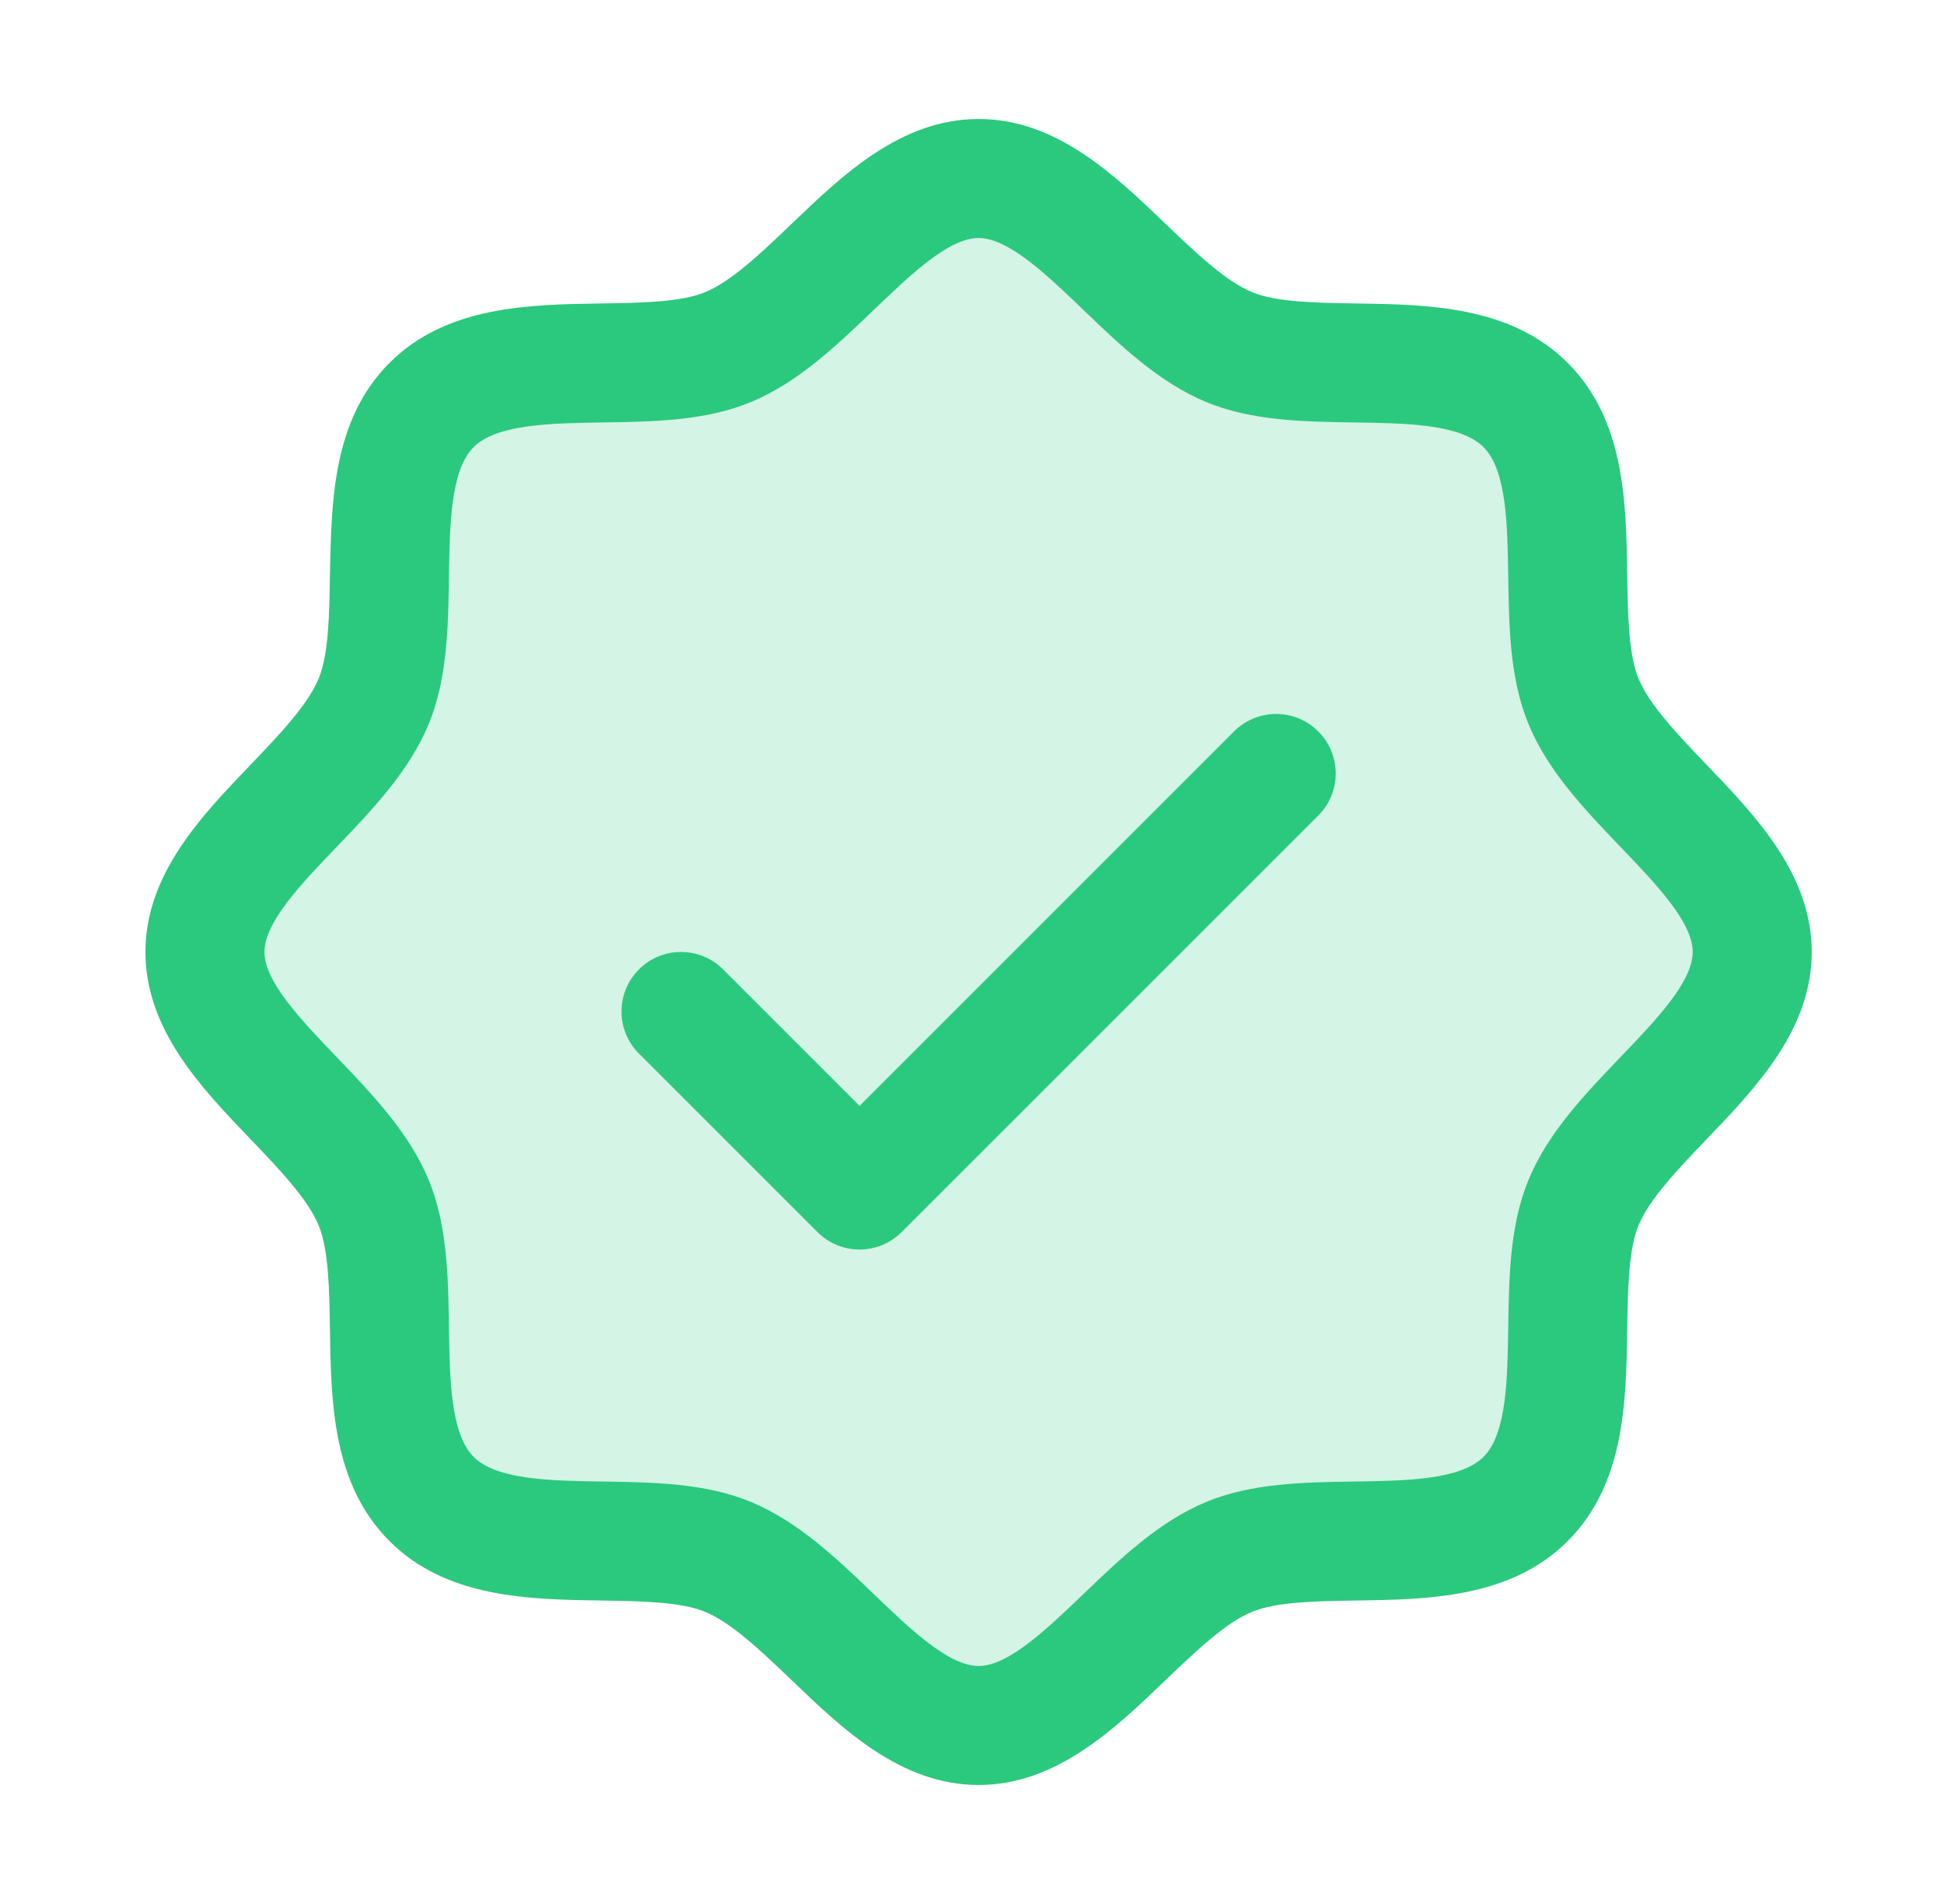
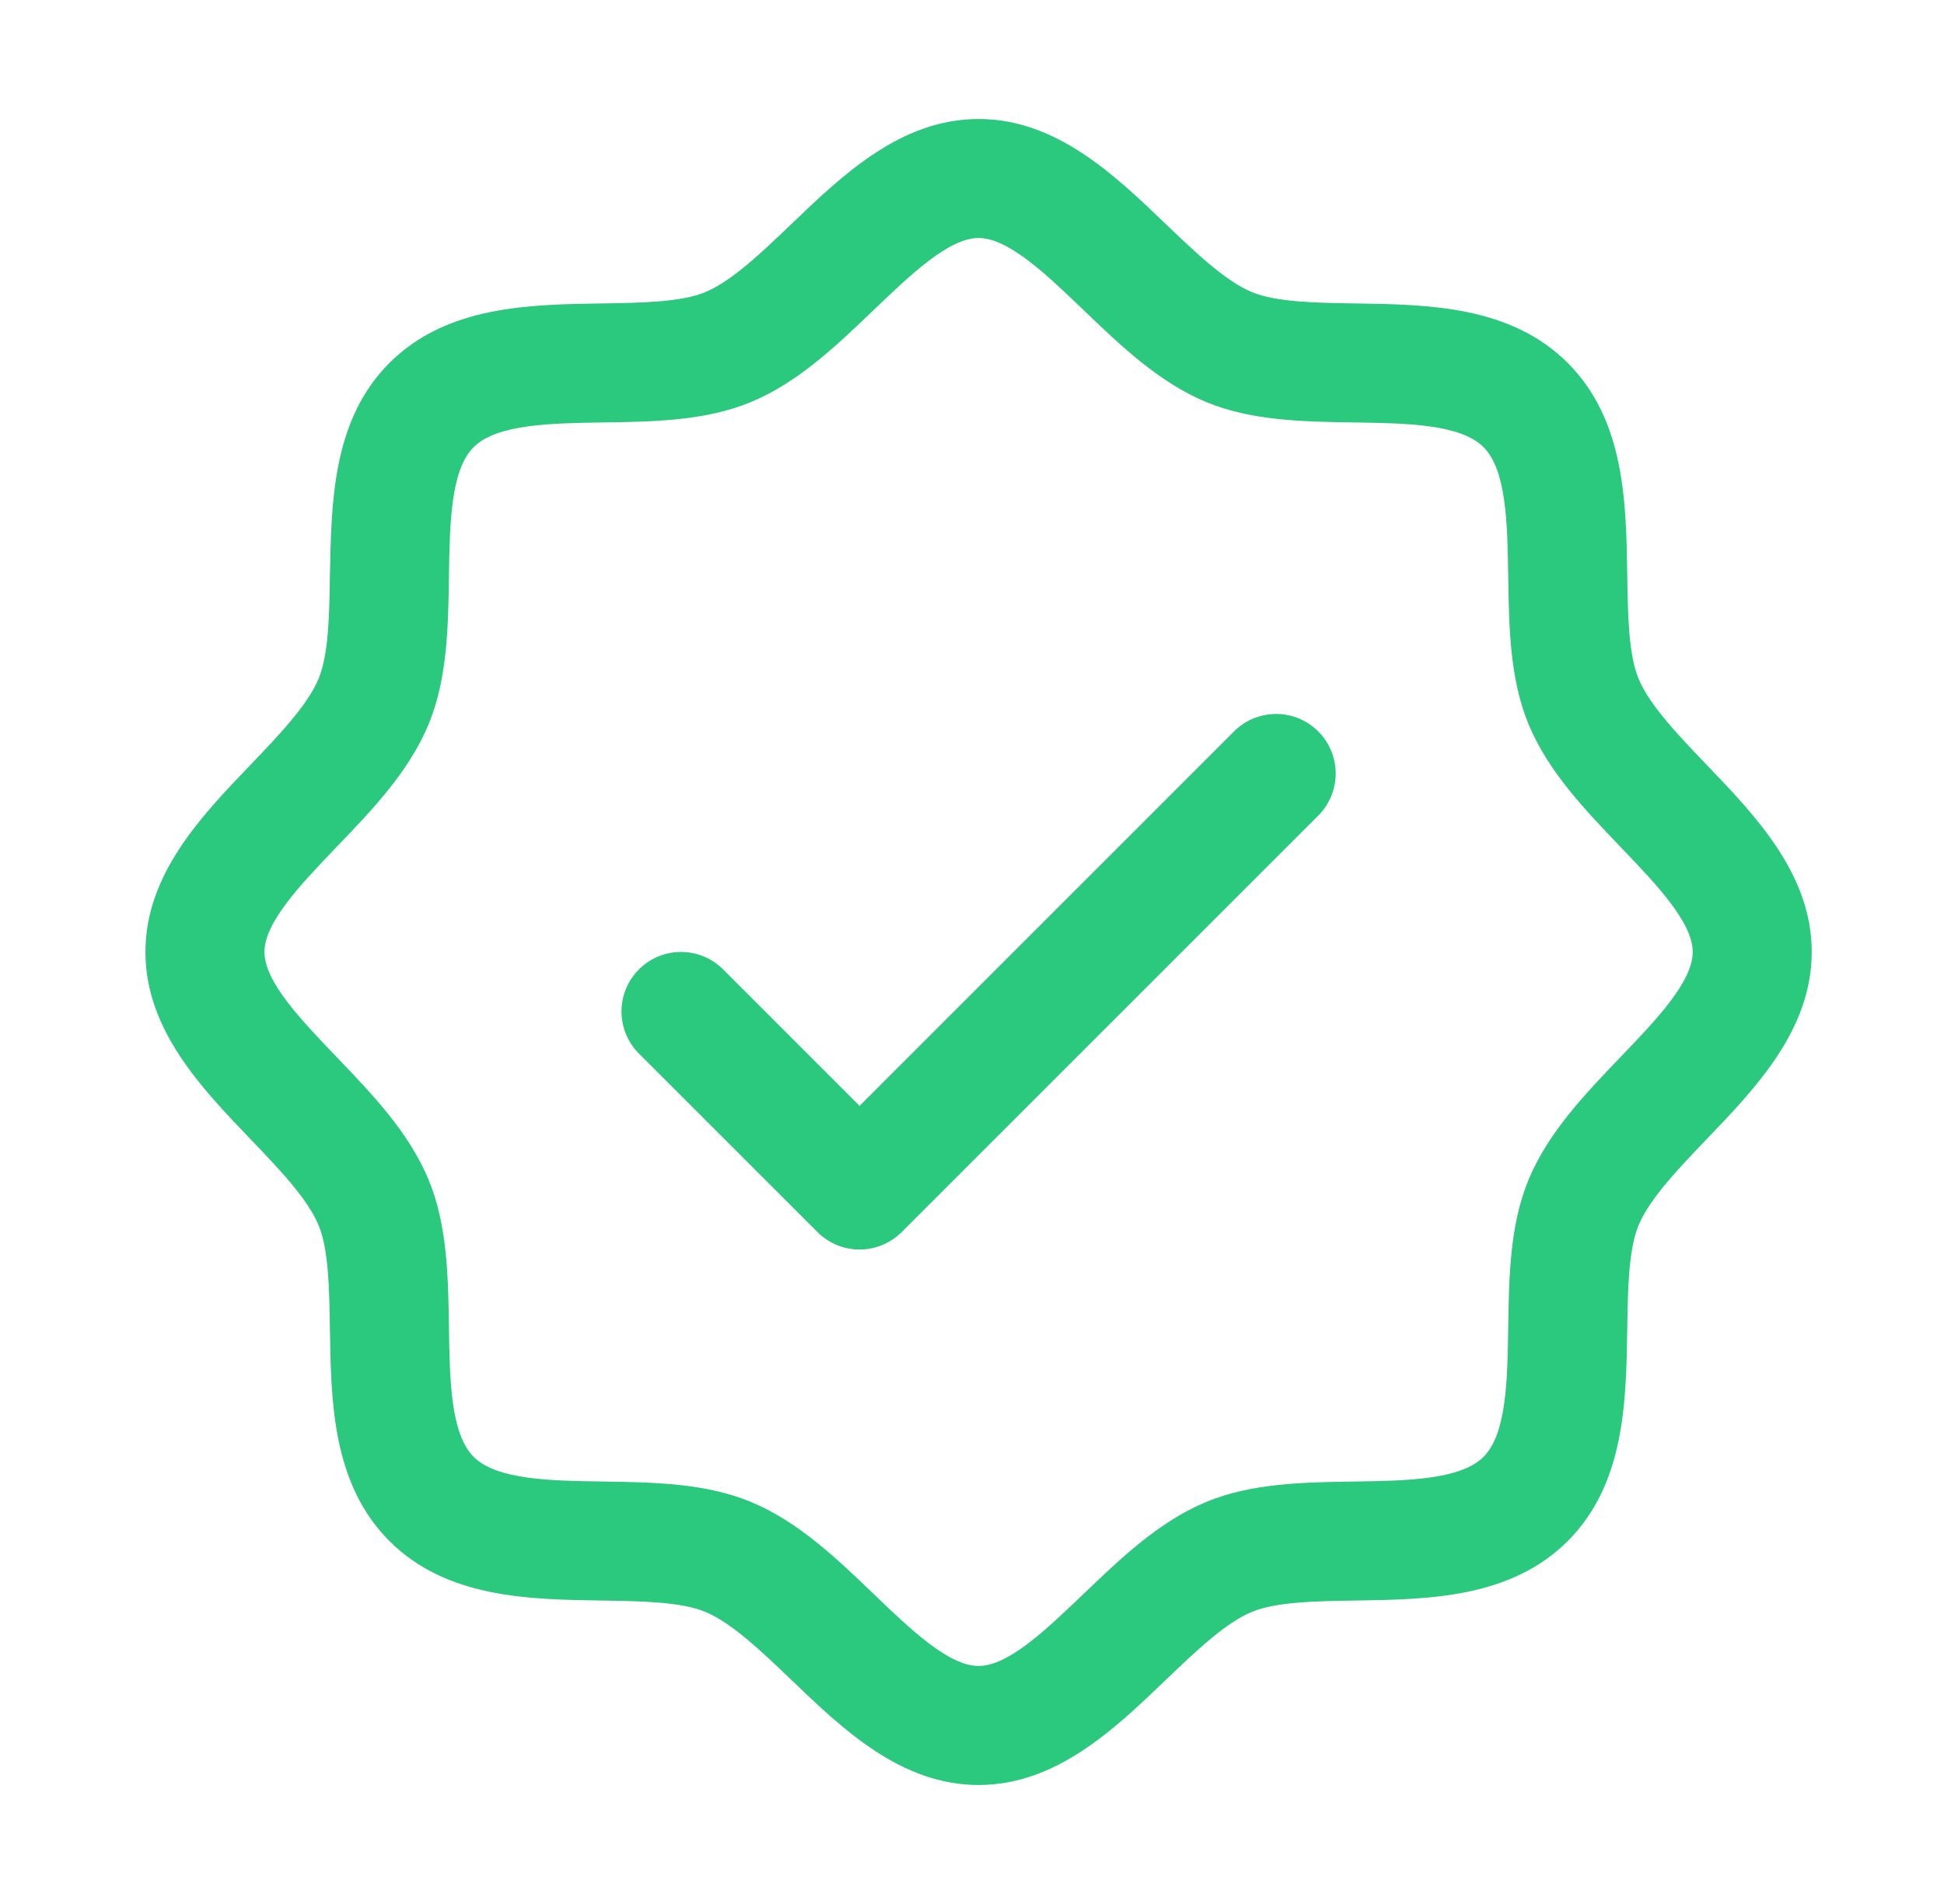
<svg xmlns="http://www.w3.org/2000/svg" width="49" height="48" viewBox="0 0 49 48" fill="none">
-   <path opacity="0.2" d="M44.166 24C44.166 26.346 40.825 28.116 39.913 30.317C39.036 32.439 40.18 36.064 38.455 37.789C36.73 39.514 33.105 38.37 30.983 39.248C28.791 40.159 27.01 43.5 24.666 43.5C22.322 43.5 20.541 40.159 18.349 39.248C16.227 38.37 12.602 39.514 10.877 37.789C9.152 36.064 10.296 32.439 9.419 30.317C8.507 28.125 5.166 26.344 5.166 24C5.166 21.656 8.507 19.875 9.419 17.683C10.296 15.562 9.152 11.936 10.877 10.211C12.602 8.486 16.229 9.63 18.349 8.752C20.55 7.841 22.322 4.5 24.666 4.5C27.01 4.5 28.791 7.841 30.983 8.752C33.105 9.63 36.73 8.486 38.455 10.211C40.18 11.936 39.036 15.561 39.913 17.683C40.825 19.884 44.166 21.656 44.166 24Z" fill="#2BC97E" />
  <path d="M43.015 19.279C42.308 18.54 41.577 17.779 41.301 17.109C41.046 16.496 41.031 15.48 41.016 14.496C40.988 12.666 40.958 10.592 39.516 9.15C38.074 7.708 36 7.678 34.17 7.65C33.186 7.635 32.17 7.62 31.557 7.365C30.889 7.089 30.126 6.358 29.387 5.651C28.093 4.408 26.623 3 24.666 3C22.709 3 21.24 4.408 19.945 5.651C19.206 6.358 18.445 7.089 17.775 7.365C17.166 7.62 16.146 7.635 15.162 7.65C13.332 7.678 11.258 7.708 9.816 9.15C8.374 10.592 8.354 12.666 8.316 14.496C8.301 15.48 8.286 16.496 8.031 17.109C7.755 17.777 7.024 18.54 6.317 19.279C5.074 20.573 3.666 22.043 3.666 24C3.666 25.957 5.074 27.426 6.317 28.721C7.024 29.46 7.755 30.221 8.031 30.891C8.286 31.504 8.301 32.52 8.316 33.504C8.344 35.334 8.374 37.408 9.816 38.85C11.258 40.292 13.332 40.322 15.162 40.35C16.146 40.365 17.162 40.38 17.775 40.635C18.443 40.911 19.206 41.642 19.945 42.349C21.238 43.592 22.709 45 24.666 45C26.623 45 28.092 43.592 29.387 42.349C30.126 41.642 30.887 40.911 31.557 40.635C32.17 40.38 33.186 40.365 34.17 40.35C36 40.322 38.074 40.292 39.516 38.85C40.958 37.408 40.988 35.334 41.016 33.504C41.031 32.52 41.046 31.504 41.301 30.891C41.577 30.223 42.308 29.46 43.015 28.721C44.258 27.427 45.666 25.957 45.666 24C45.666 22.043 44.258 20.574 43.015 19.279ZM40.849 26.646C39.951 27.583 39.021 28.552 38.528 29.743C38.055 30.887 38.035 32.194 38.016 33.459C37.997 34.772 37.977 36.146 37.394 36.727C36.81 37.309 35.445 37.331 34.125 37.35C32.86 37.369 31.553 37.389 30.409 37.862C29.218 38.355 28.249 39.285 27.312 40.183C26.374 41.081 25.416 42 24.666 42C23.916 42 22.95 41.078 22.02 40.183C21.09 39.289 20.113 38.355 18.923 37.862C17.779 37.389 16.472 37.369 15.207 37.35C13.894 37.331 12.52 37.311 11.938 36.727C11.357 36.144 11.335 34.779 11.316 33.459C11.297 32.194 11.277 30.887 10.804 29.743C10.311 28.552 9.381 27.583 8.483 26.646C7.585 25.708 6.666 24.75 6.666 24C6.666 23.25 7.589 22.284 8.483 21.354C9.377 20.424 10.311 19.448 10.804 18.257C11.277 17.113 11.297 15.806 11.316 14.541C11.335 13.228 11.355 11.854 11.938 11.273C12.522 10.691 13.887 10.669 15.207 10.65C16.472 10.631 17.779 10.611 18.923 10.138C20.113 9.645 21.083 8.715 22.02 7.817C22.958 6.919 23.916 6 24.666 6C25.416 6 26.382 6.923 27.312 7.817C28.242 8.711 29.218 9.645 30.409 10.138C31.553 10.611 32.86 10.631 34.125 10.65C35.438 10.669 36.812 10.689 37.394 11.273C37.975 11.856 37.997 13.221 38.016 14.541C38.035 15.806 38.055 17.113 38.528 18.257C39.021 19.448 39.951 20.417 40.849 21.354C41.747 22.292 42.666 23.25 42.666 24C42.666 24.75 41.743 25.716 40.849 26.646ZM33.227 18.439C33.367 18.578 33.477 18.744 33.553 18.926C33.628 19.108 33.667 19.303 33.667 19.5C33.667 19.697 33.628 19.892 33.553 20.074C33.477 20.256 33.367 20.422 33.227 20.561L22.727 31.061C22.588 31.201 22.422 31.311 22.24 31.387C22.058 31.462 21.863 31.501 21.666 31.501C21.469 31.501 21.274 31.462 21.092 31.387C20.91 31.311 20.744 31.201 20.605 31.061L16.105 26.561C15.823 26.28 15.665 25.898 15.665 25.5C15.665 25.102 15.823 24.72 16.105 24.439C16.386 24.157 16.768 23.999 17.166 23.999C17.564 23.999 17.946 24.157 18.227 24.439L21.666 27.879L31.105 18.439C31.244 18.299 31.41 18.189 31.592 18.113C31.774 18.038 31.969 17.999 32.166 17.999C32.363 17.999 32.558 18.038 32.74 18.113C32.922 18.189 33.088 18.299 33.227 18.439Z" fill="#2BC97E" />
</svg>